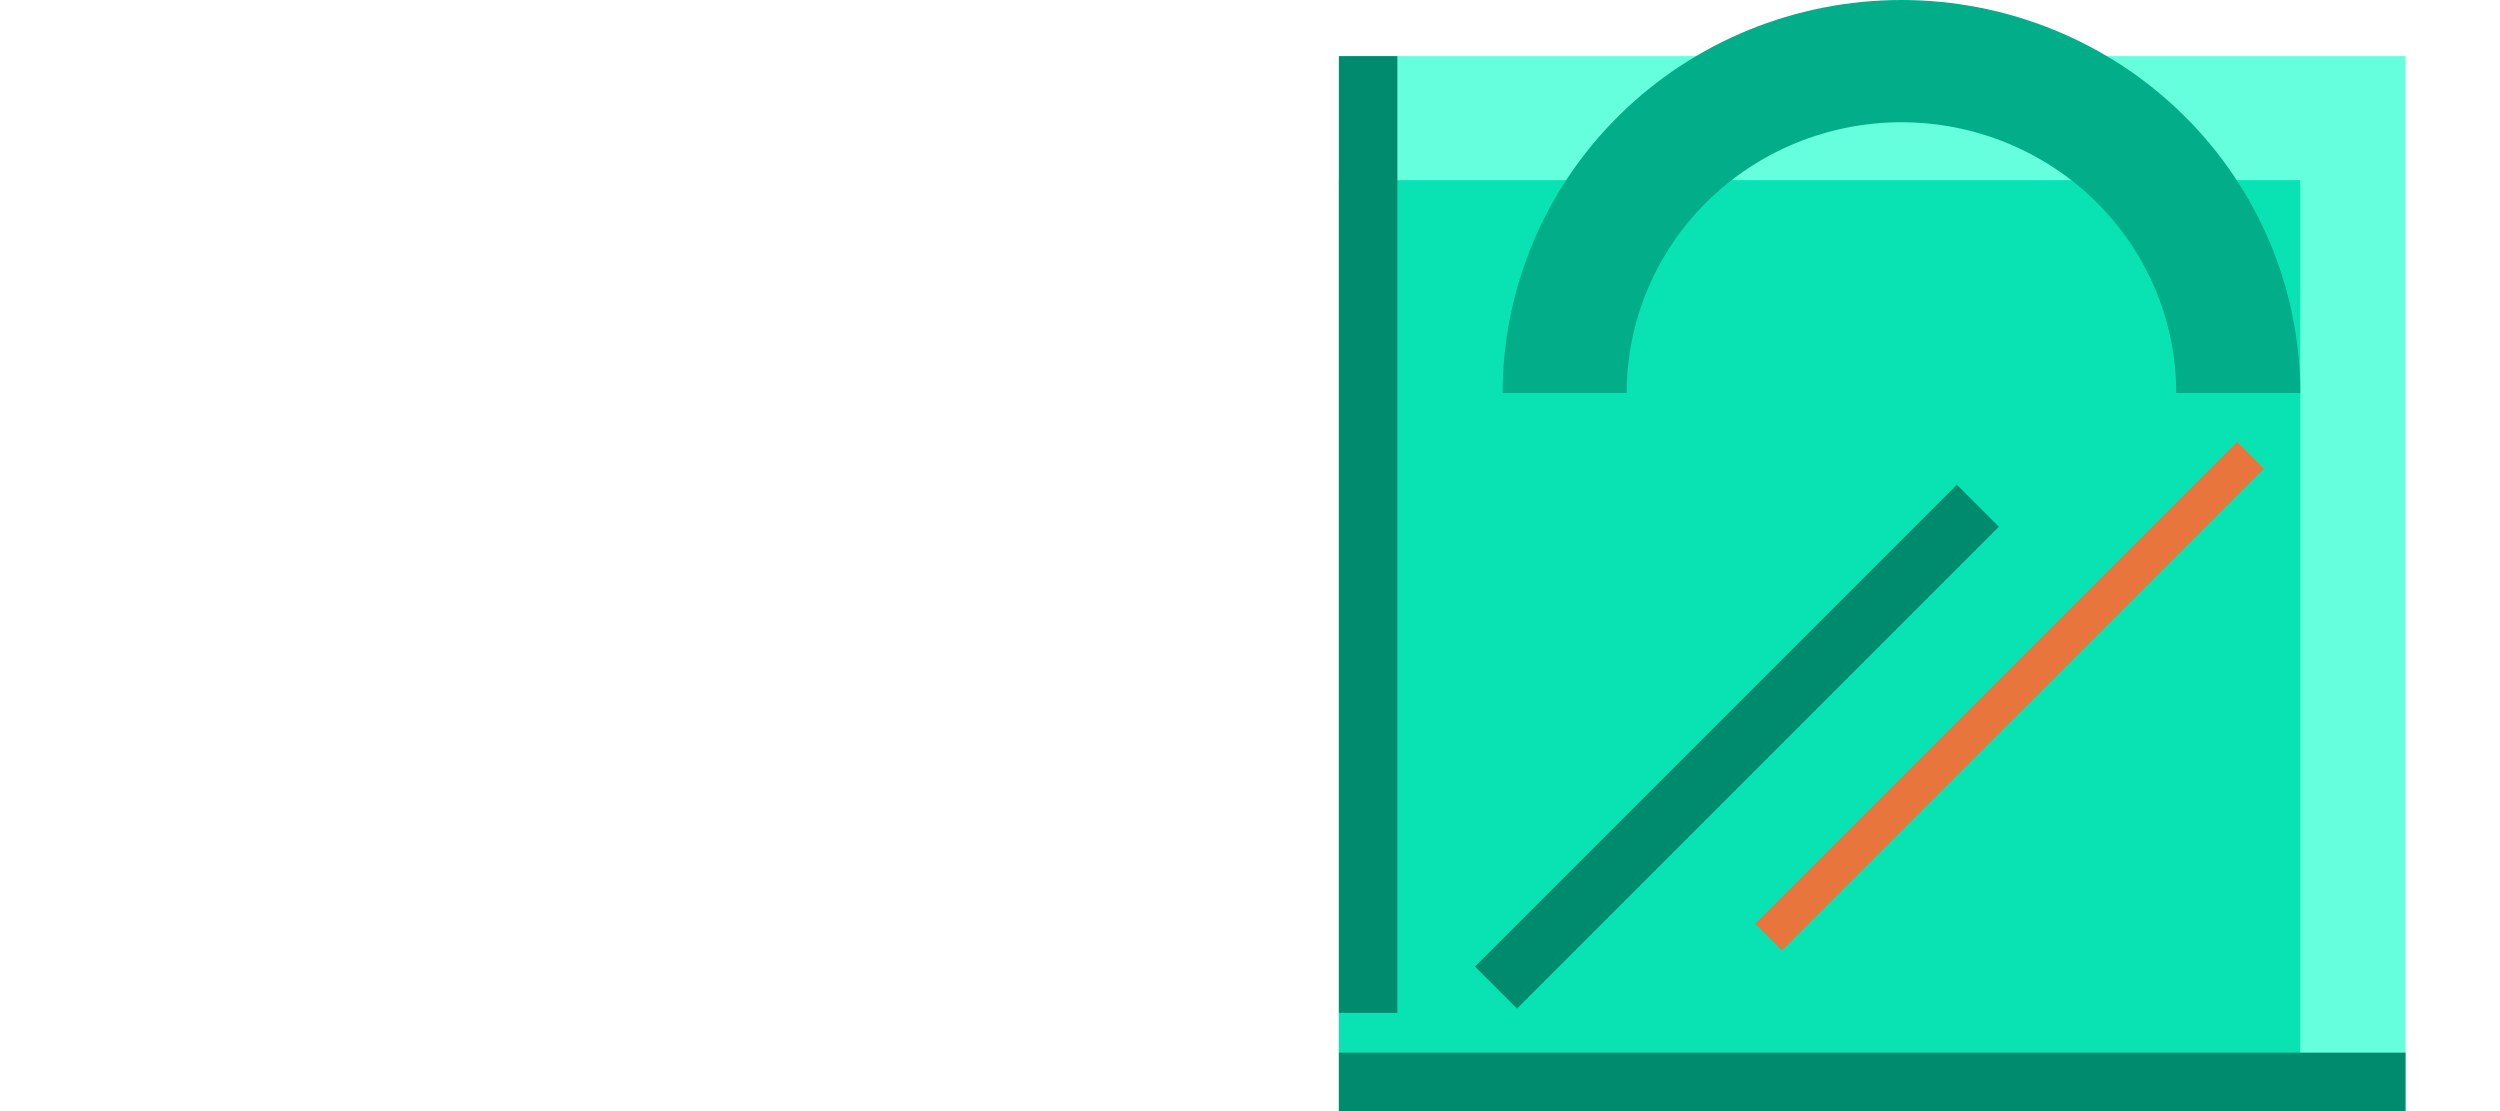
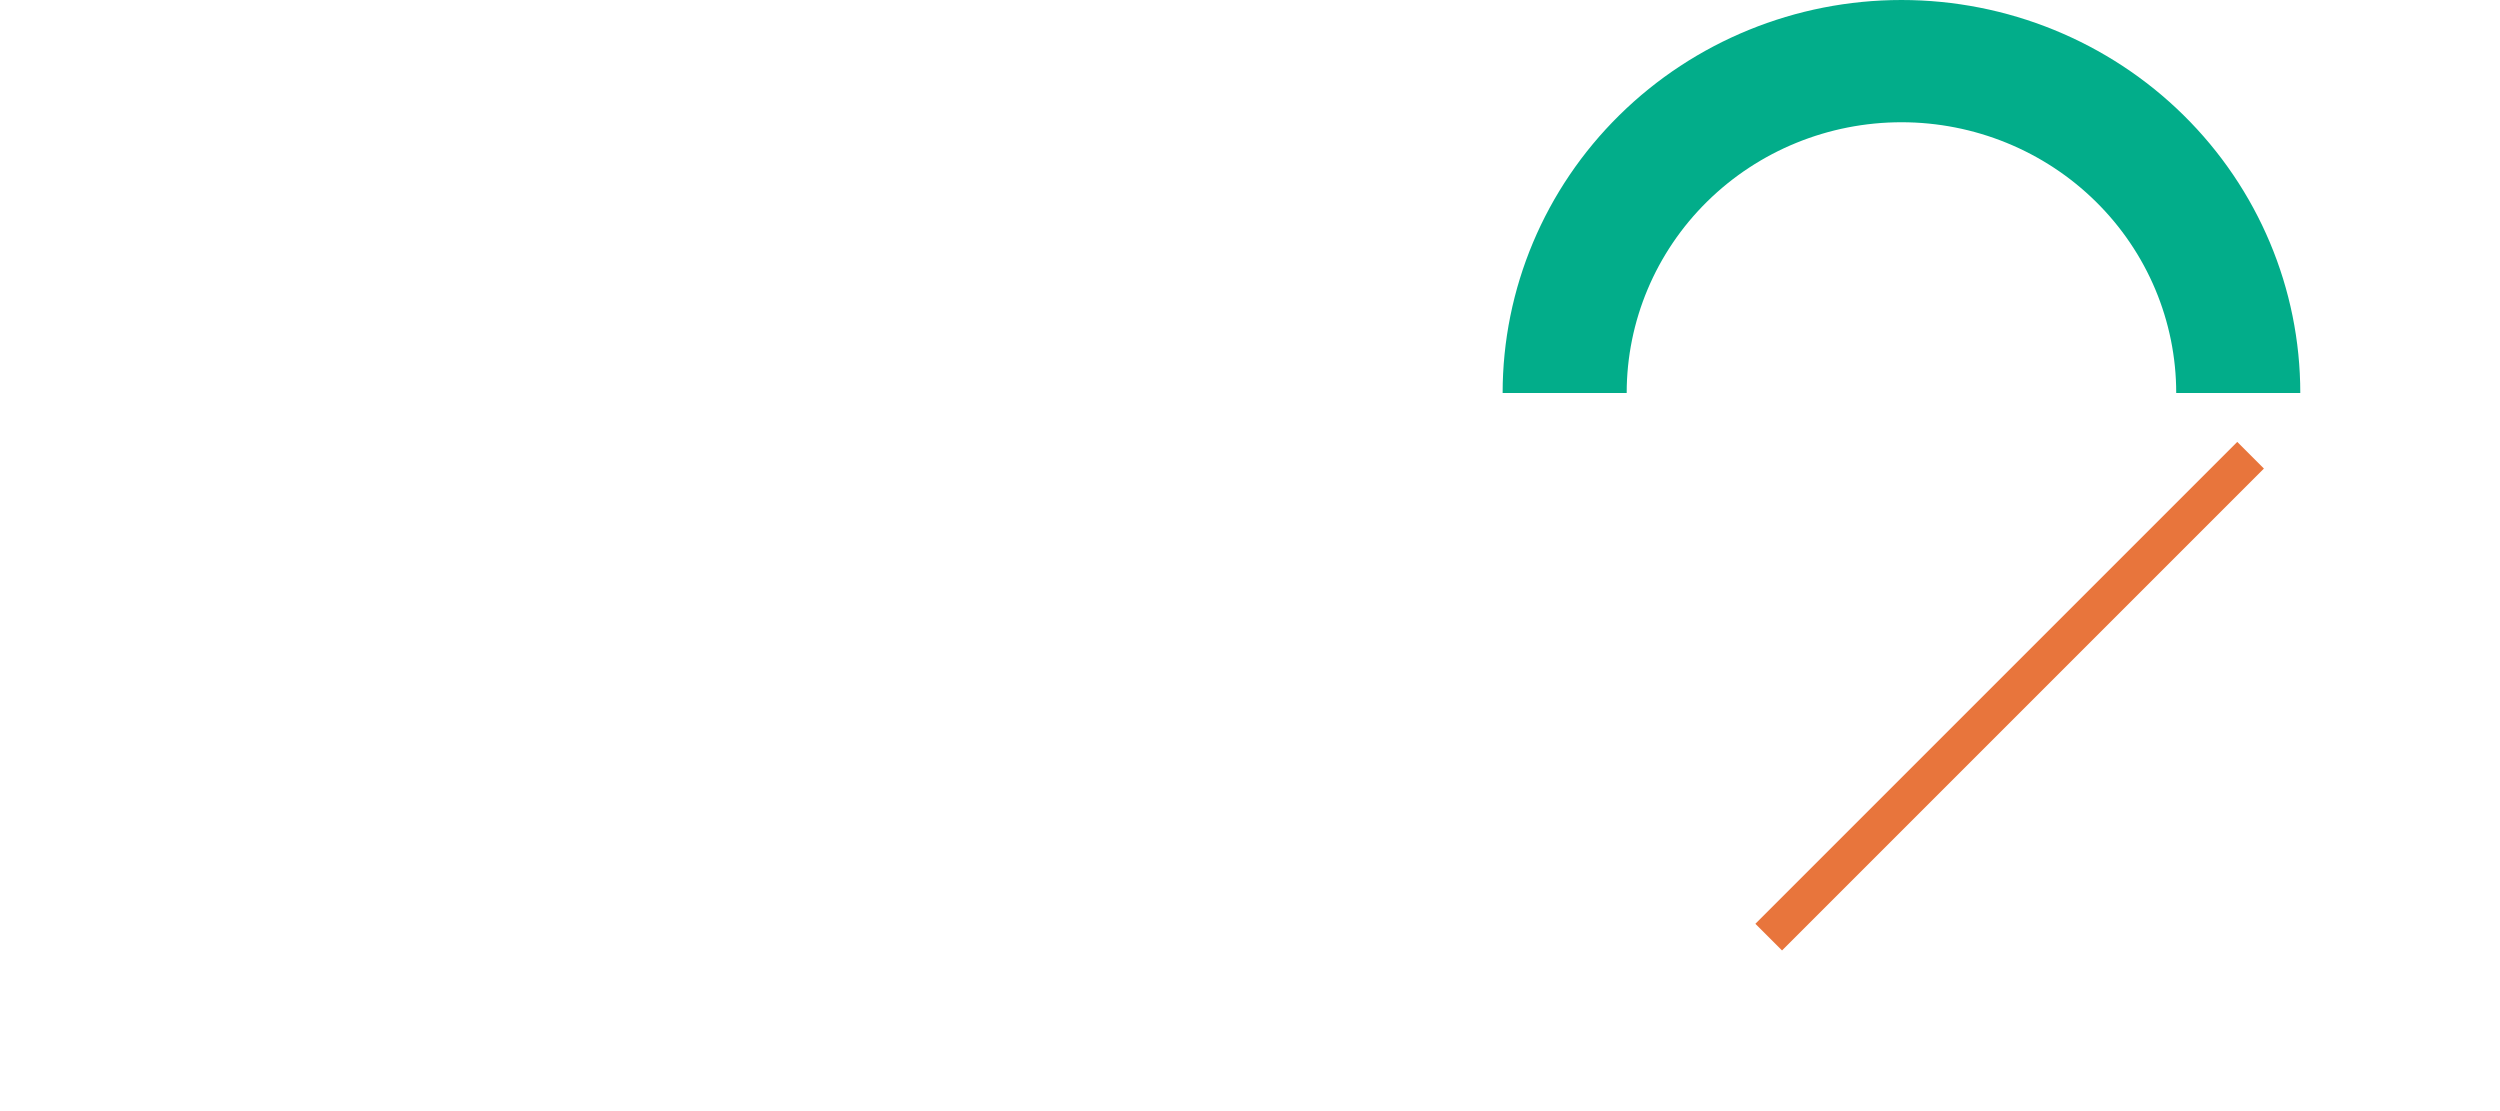
<svg xmlns="http://www.w3.org/2000/svg" width="450" height="200" viewBox="0 0 450 200" fill="none">
  <g>
-     <path d="M241 200L241 10.107L432.998 10.107L432.998 200L241 200Z" fill="#65FFDE" />
-     <path d="M241 200L241 32.423L414.051 32.423L414.051 200L241 200Z" fill="#09E3B4" />
-     <path d="M241 182.314L241 10.106L251.526 10.106L251.526 182.314L241 182.314Z" fill="#008A6E" />
-     <path d="M241 189.475H432.998V200.001H241V189.475Z" fill="#008A6E" />
-     <path d="M265.489 173.984L352.228 87.245L359.799 94.816L273.06 181.556L265.489 173.984Z" fill="#008A6E" />
    <path d="M315.967 166.283L402.706 79.544L407.504 84.341L320.765 171.081L315.967 166.283Z" fill="#E8753C" />
    <path d="M414.051 70.736C414.051 51.976 406.487 33.984 393.024 20.718C379.561 7.453 361.301 1.41637e-06 342.262 0C323.222 -1.41637e-06 304.963 7.453 291.5 20.718C278.037 33.984 270.473 51.976 270.473 70.736L292.804 70.736C292.804 57.812 298.015 45.416 307.29 36.277C316.565 27.138 329.145 22.004 342.262 22.004C355.379 22.004 367.959 27.138 377.234 36.277C386.509 45.416 391.719 57.812 391.719 70.736H414.051Z" fill="#02AD8A" />
  </g>
  <defs>

</defs>
</svg>